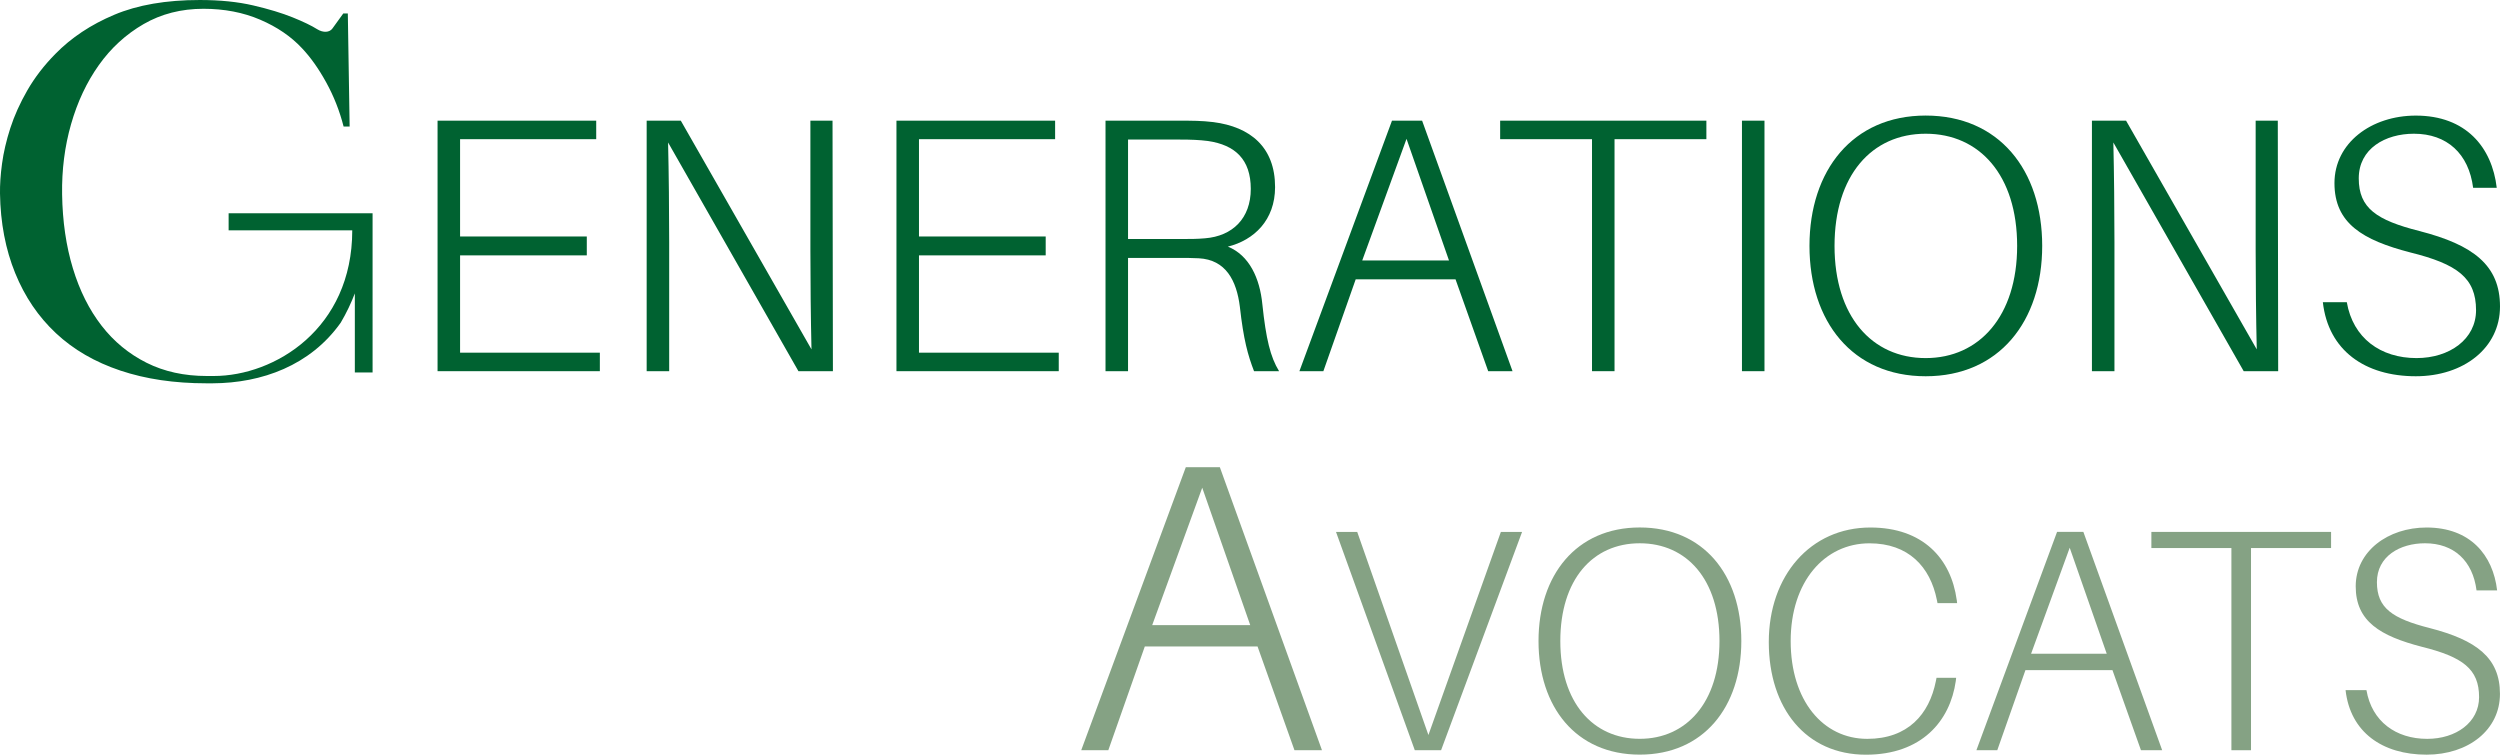
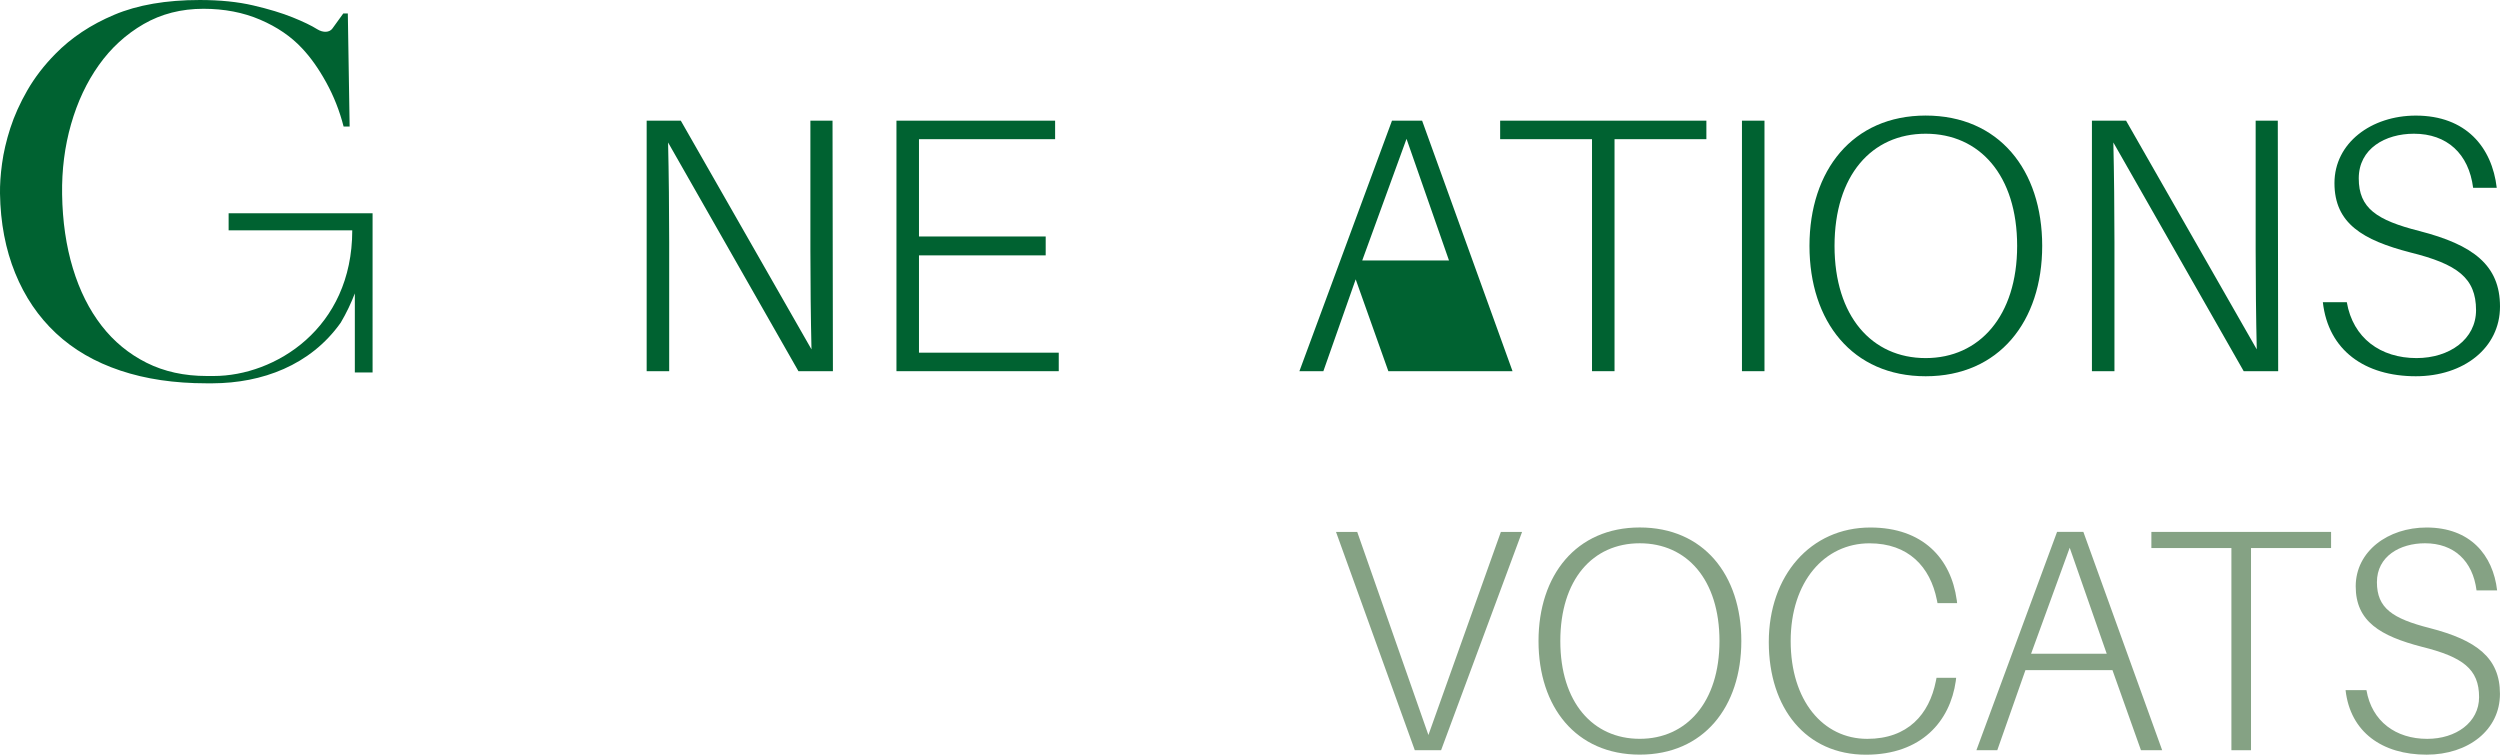
<svg xmlns="http://www.w3.org/2000/svg" id="Layer_2" data-name="Layer 2" viewBox="0 0 591.69 178.61">
  <defs>
    <style>
      .cls-1 {
        fill: #85a284;
      }

      .cls-2 {
        fill: #006231;
      }
    </style>
  </defs>
  <g id="masque">
    <g>
      <g>
-         <path class="cls-1" d="M270.95,153l-8.64,24.56h-6.41l24.75-66.98h8.06l24.17,66.98h-6.51l-8.74-24.56h-26.7Zm24.95-5.05l-11.36-32.52-11.84,32.52h23.2Z" />
        <path class="cls-1" d="M334.85,177.56l-18.65-51.67h5.02l16.85,48.07,17.15-48.07h5.02l-19.17,51.67h-6.22Z" />
        <path class="cls-1" d="M412.13,151.72c0,15.58-8.91,26.88-24.04,26.88s-23.96-11.31-23.96-26.88,8.91-26.88,23.96-26.88,24.04,11.16,24.04,26.88Zm-5.17,0c0-14.53-7.71-23.14-18.87-23.14s-18.8,8.61-18.8,23.14,7.71,23.14,18.8,23.14,18.87-8.69,18.87-23.14Z" />
        <path class="cls-1" d="M463.12,141.99l.08,.75h-4.64l-.15-.75c-1.57-7.86-6.74-13.4-15.95-13.4-10.63,0-18.65,9.06-18.65,23.14s7.64,23.14,18.12,23.14c9.58,0,14.68-5.77,16.25-13.7l.15-.75h4.64l-.08,.75c-1.35,9.51-8.09,17.45-21.27,17.45-14.15,0-22.99-10.93-22.99-26.66s9.88-27.11,24.04-27.11c12.43,0,19.09,7.34,20.44,17.15Z" />
        <path class="cls-1" d="M479.37,158.61l-6.66,18.94h-4.94l19.09-51.67h6.22l18.65,51.67h-5.02l-6.74-18.94h-20.59Zm19.24-3.89l-8.76-25.08-9.14,25.08h17.9Z" />
        <path class="cls-1" d="M532.76,129.71v47.85h-4.64v-47.85h-18.94v-3.82h42.53v3.82h-18.95Z" />
        <path class="cls-1" d="M591.01,139.74h-4.87c-.9-7.04-5.39-11.16-12.2-11.16-5.92,0-11.38,3.07-11.38,9.21s3.67,8.61,12.5,10.86c11.08,2.85,16.62,7.04,16.62,15.58s-7.49,14.38-17.37,14.38c-10.48,0-18.05-5.32-19.17-15.27h4.94c1.27,7.41,6.96,11.53,14.38,11.53,6.81,0,12.28-3.89,12.28-9.88,0-6.66-3.89-9.51-13.55-11.91-9.81-2.55-15.65-5.99-15.65-14.3s7.64-13.93,16.77-13.93c10.33,0,15.73,6.51,16.7,14.9Z" />
      </g>
      <g>
        <g>
-           <path class="cls-2" d="M141.97,87.85h-38.41V28.56h37.55v4.38h-32.22v23.03h29.99v4.47h-29.99v23.03h33.08v4.38Z" />
          <path class="cls-2" d="M188.97,87.85l-30.85-54.13c.17,7.3,.26,16.15,.26,23.54v30.59h-5.33V28.56h8.08l30.93,54.13c-.17-7.39-.26-16.15-.26-23.54V28.56h5.24l.09,59.29h-8.16Z" />
          <path class="cls-2" d="M250.58,87.85h-38.41V28.56h37.55v4.38h-32.22v23.03h29.99v4.47h-29.99v23.03h33.08v4.38Z" />
-           <path class="cls-2" d="M302.73,87.85h-5.93c-1.46-3.78-2.49-7.48-3.35-15.21-.77-6.27-3.35-11.17-9.71-11.51-1.55-.09-3.27-.09-4.64-.09h-12.12v26.81h-5.33V28.56h17.44c3.01,0,5.33,0,8.08,.34,8.76,1.12,14.61,5.93,14.61,15.38,0,7.82-4.98,12.55-11.17,14.09,5.07,2.06,7.56,7.48,8.16,13.66,.86,8.16,1.89,12.46,3.95,15.81Zm-23.54-31.28c2.58,0,4.04,0,6.01-.17,6.53-.52,10.83-4.73,10.83-11.69s-3.69-10.4-10.14-11.34c-2.06-.26-3.95-.34-6.79-.34h-12.12v23.54h12.2Z" />
-           <path class="cls-2" d="M320.86,66.11l-7.65,21.74h-5.67l21.91-59.29h7.13l21.4,59.29h-5.76l-7.73-21.74h-23.63Zm22.08-4.47l-10.05-28.78-10.48,28.78h20.54Z" />
+           <path class="cls-2" d="M320.86,66.11l-7.65,21.74h-5.67l21.91-59.29h7.13l21.4,59.29h-5.76h-23.63Zm22.08-4.47l-10.05-28.78-10.48,28.78h20.54Z" />
          <path class="cls-2" d="M382.12,32.94v54.91h-5.33V32.94h-21.74v-4.38h48.81v4.38h-21.74Z" />
          <path class="cls-2" d="M412.28,87.85V28.56h5.33v59.29h-5.33Z" />
          <path class="cls-2" d="M483.34,58.2c0,17.87-10.22,30.85-27.58,30.85s-27.5-12.97-27.5-30.85,10.22-30.85,27.5-30.85,27.58,12.8,27.58,30.85Zm-5.93,0c0-16.67-8.85-26.55-21.65-26.55s-21.57,9.88-21.57,26.55,8.85,26.55,21.57,26.55,21.65-9.97,21.65-26.55Z" />
          <path class="cls-2" d="M531.03,87.85l-30.85-54.13c.17,7.3,.26,16.15,.26,23.54v30.59h-5.33V28.56h8.08l30.93,54.13c-.17-7.39-.26-16.15-.26-23.54V28.56h5.24l.09,59.29h-8.16Z" />
          <path class="cls-2" d="M590.92,44.45h-5.59c-1.03-8.08-6.19-12.8-14.01-12.8-6.79,0-13.06,3.52-13.06,10.57s4.21,9.88,14.35,12.46c12.72,3.26,19.08,8.08,19.08,17.87s-8.59,16.5-19.93,16.5c-12.03,0-20.71-6.1-22-17.53h5.67c1.46,8.51,7.99,13.23,16.5,13.23,7.82,0,14.09-4.47,14.09-11.34,0-7.65-4.47-10.91-15.55-13.66-11.26-2.92-17.96-6.87-17.96-16.41s8.76-15.98,19.25-15.98c11.86,0,18.04,7.48,19.16,17.1Z" />
        </g>
        <path class="cls-2" d="M87.1,50.47H54.11v4.05h29.26c0,23.29-18.35,34.46-32.77,34.47h-1.65c-5.34,0-10.09-1.04-14.26-3.13-4.17-2.09-7.73-5.01-10.65-8.78s-5.19-8.29-6.79-13.57c-1.6-5.28-2.45-11.11-2.55-17.49-.09-5.81,.61-11.36,2.12-16.63,1.51-5.28,3.7-9.94,6.58-13.99,2.88-4.05,6.41-7.28,10.59-9.7,4.18-2.41,8.9-3.62,14.16-3.62,4.93,0,9.41,.86,13.42,2.58,4.01,1.72,7.31,3.97,9.9,6.75,2.02,2.13,3.94,4.83,5.74,8.1,1.8,3.27,3.17,6.75,4.11,10.43h1.43l-.43-26.76h-1.07c-1.01,1.39-1.87,2.58-2.57,3.56-.7,.98-2.21,1.04-3.58,.19-1.37-.86-3.31-1.8-5.84-2.82-2.53-1.02-5.62-1.96-9.3-2.82-3.68-.86-7.9-1.29-12.68-1.29-7.96,0-14.71,1.16-20.25,3.5-5.53,2.33-10.18,5.42-13.94,9.27-2.66,2.7-4.87,5.57-6.61,8.59s-3.09,6.02-4.04,8.96c-.95,2.95-1.6,5.75-1.96,8.41S-.03,43.74,0,45.79c.11,6.96,1.31,13.24,3.59,18.84,2.28,5.61,5.5,10.35,9.66,14.24,4.16,3.89,9.24,6.83,15.25,8.84,6,2.01,12.79,3.01,20.35,3.01h1.48c11.65-.05,23.14-4.23,30.31-14.35,1.38-2.34,2.46-4.64,3.34-6.93v18.72h4.2V50.47h-1.1Z" />
      </g>
    </g>
  </g>
</svg>